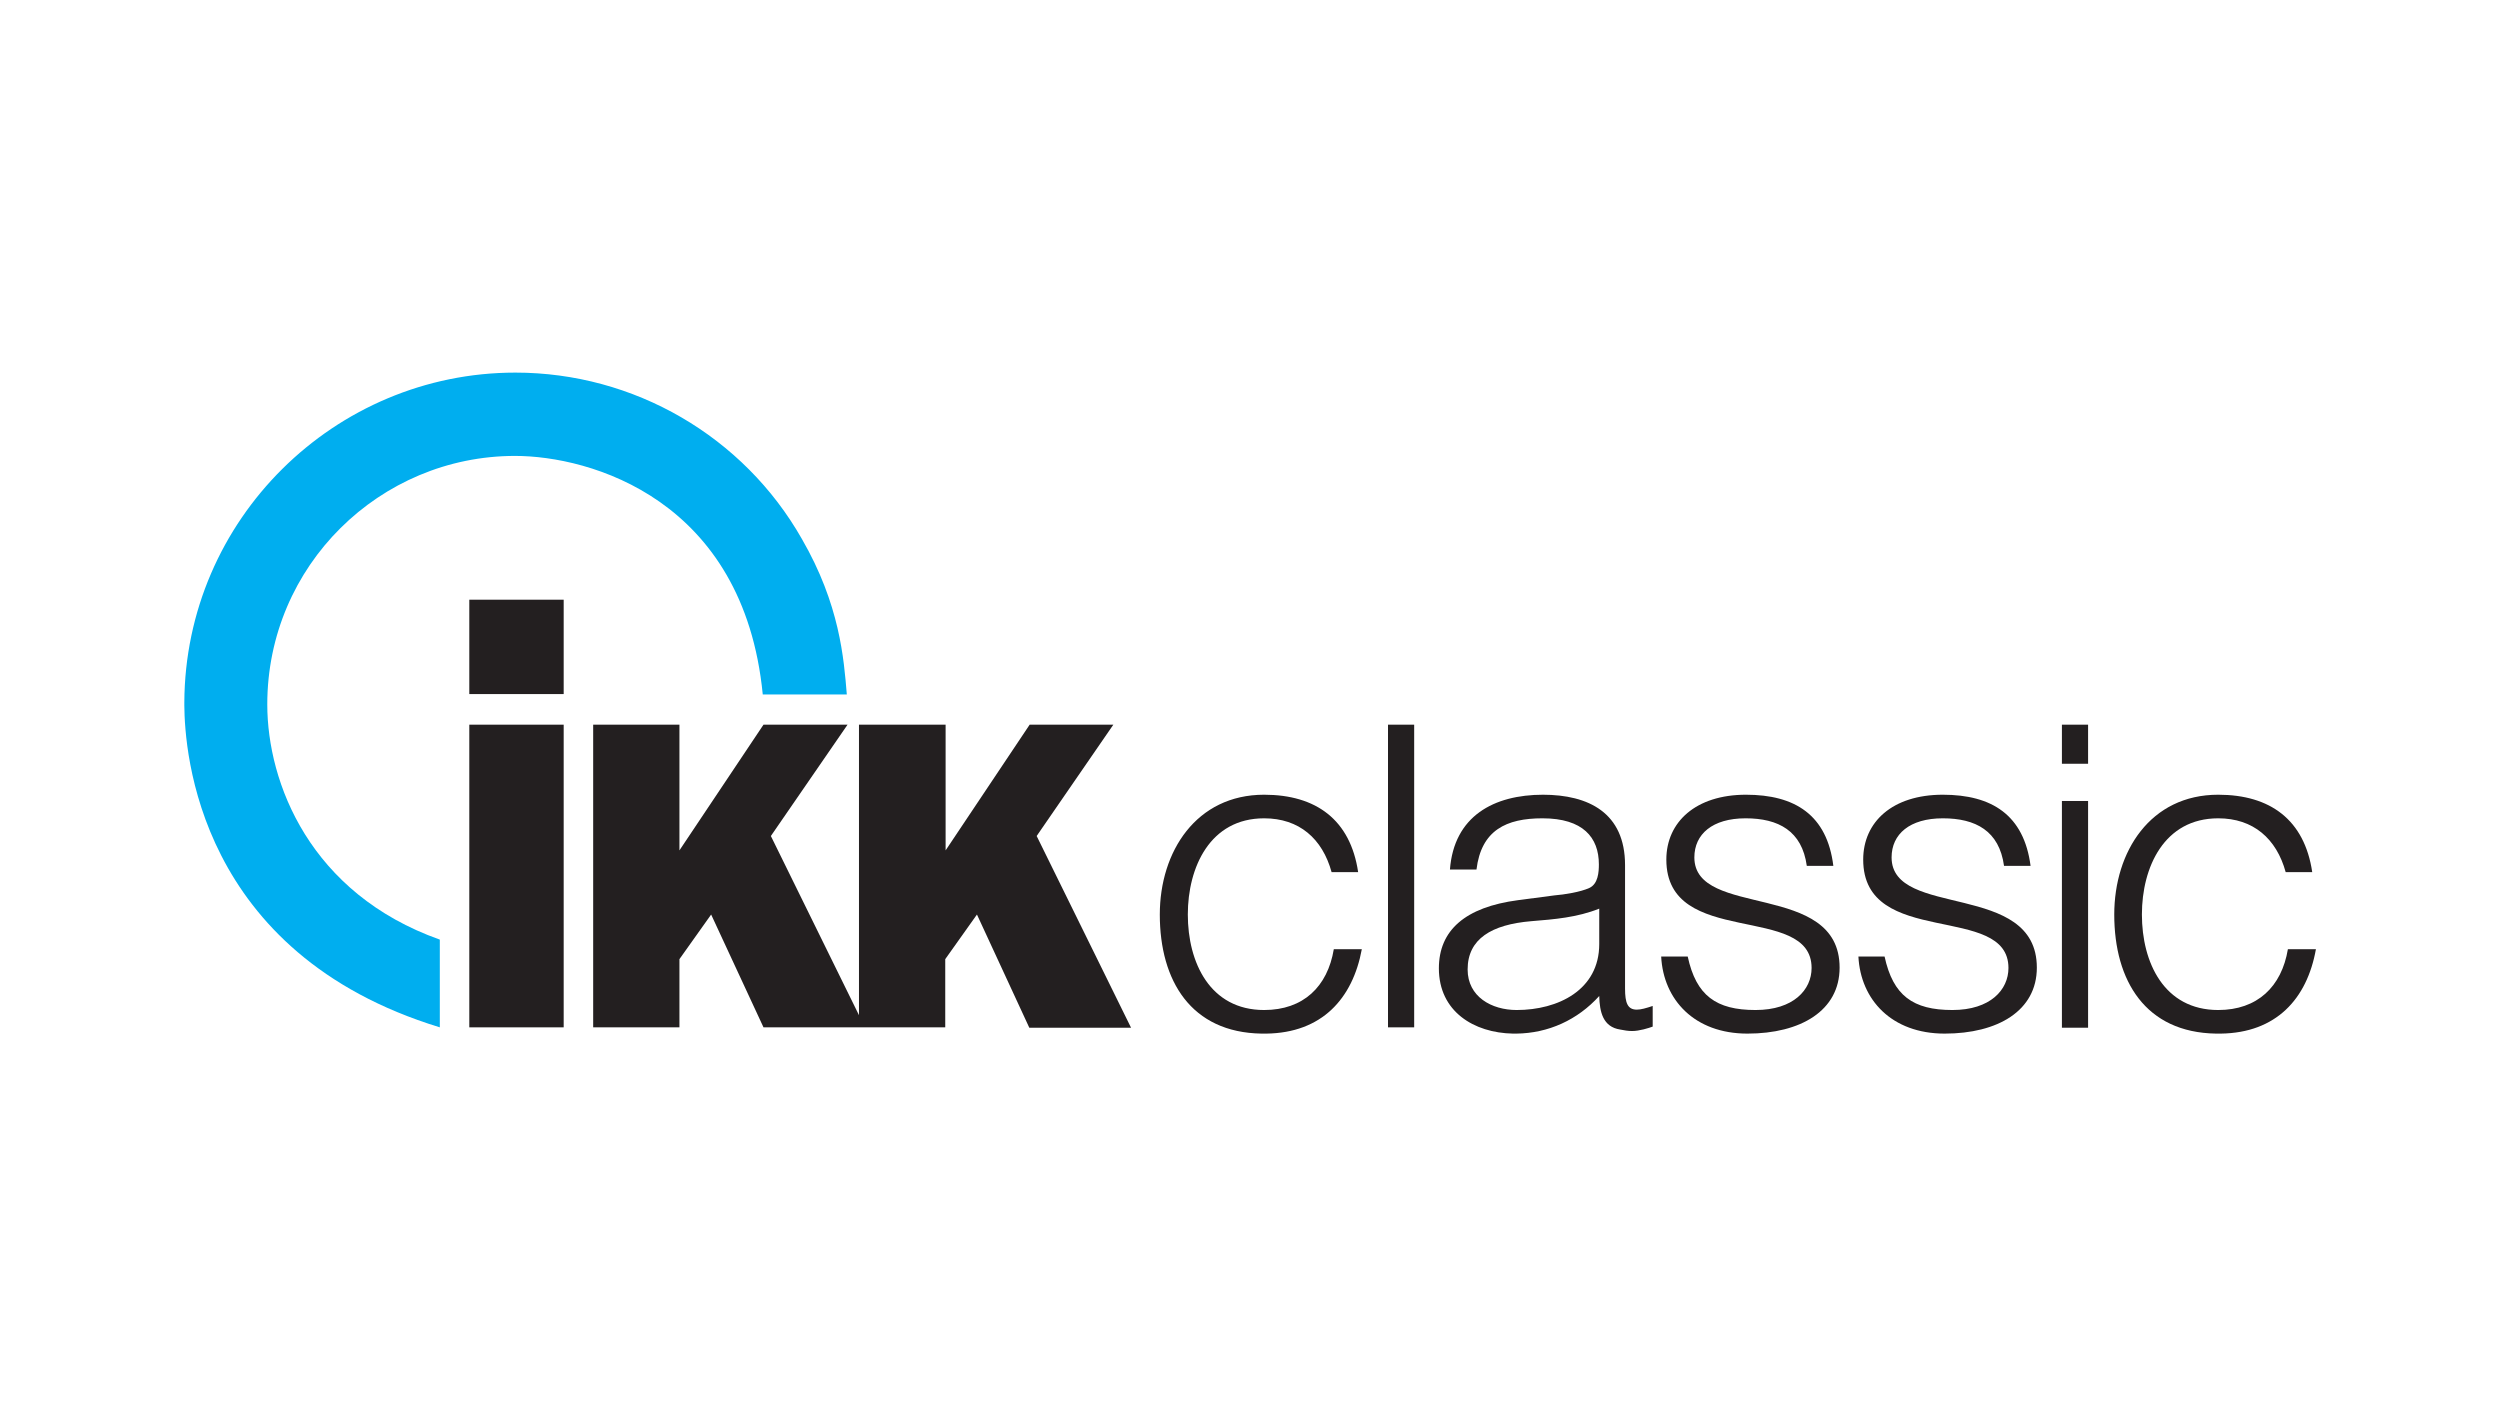
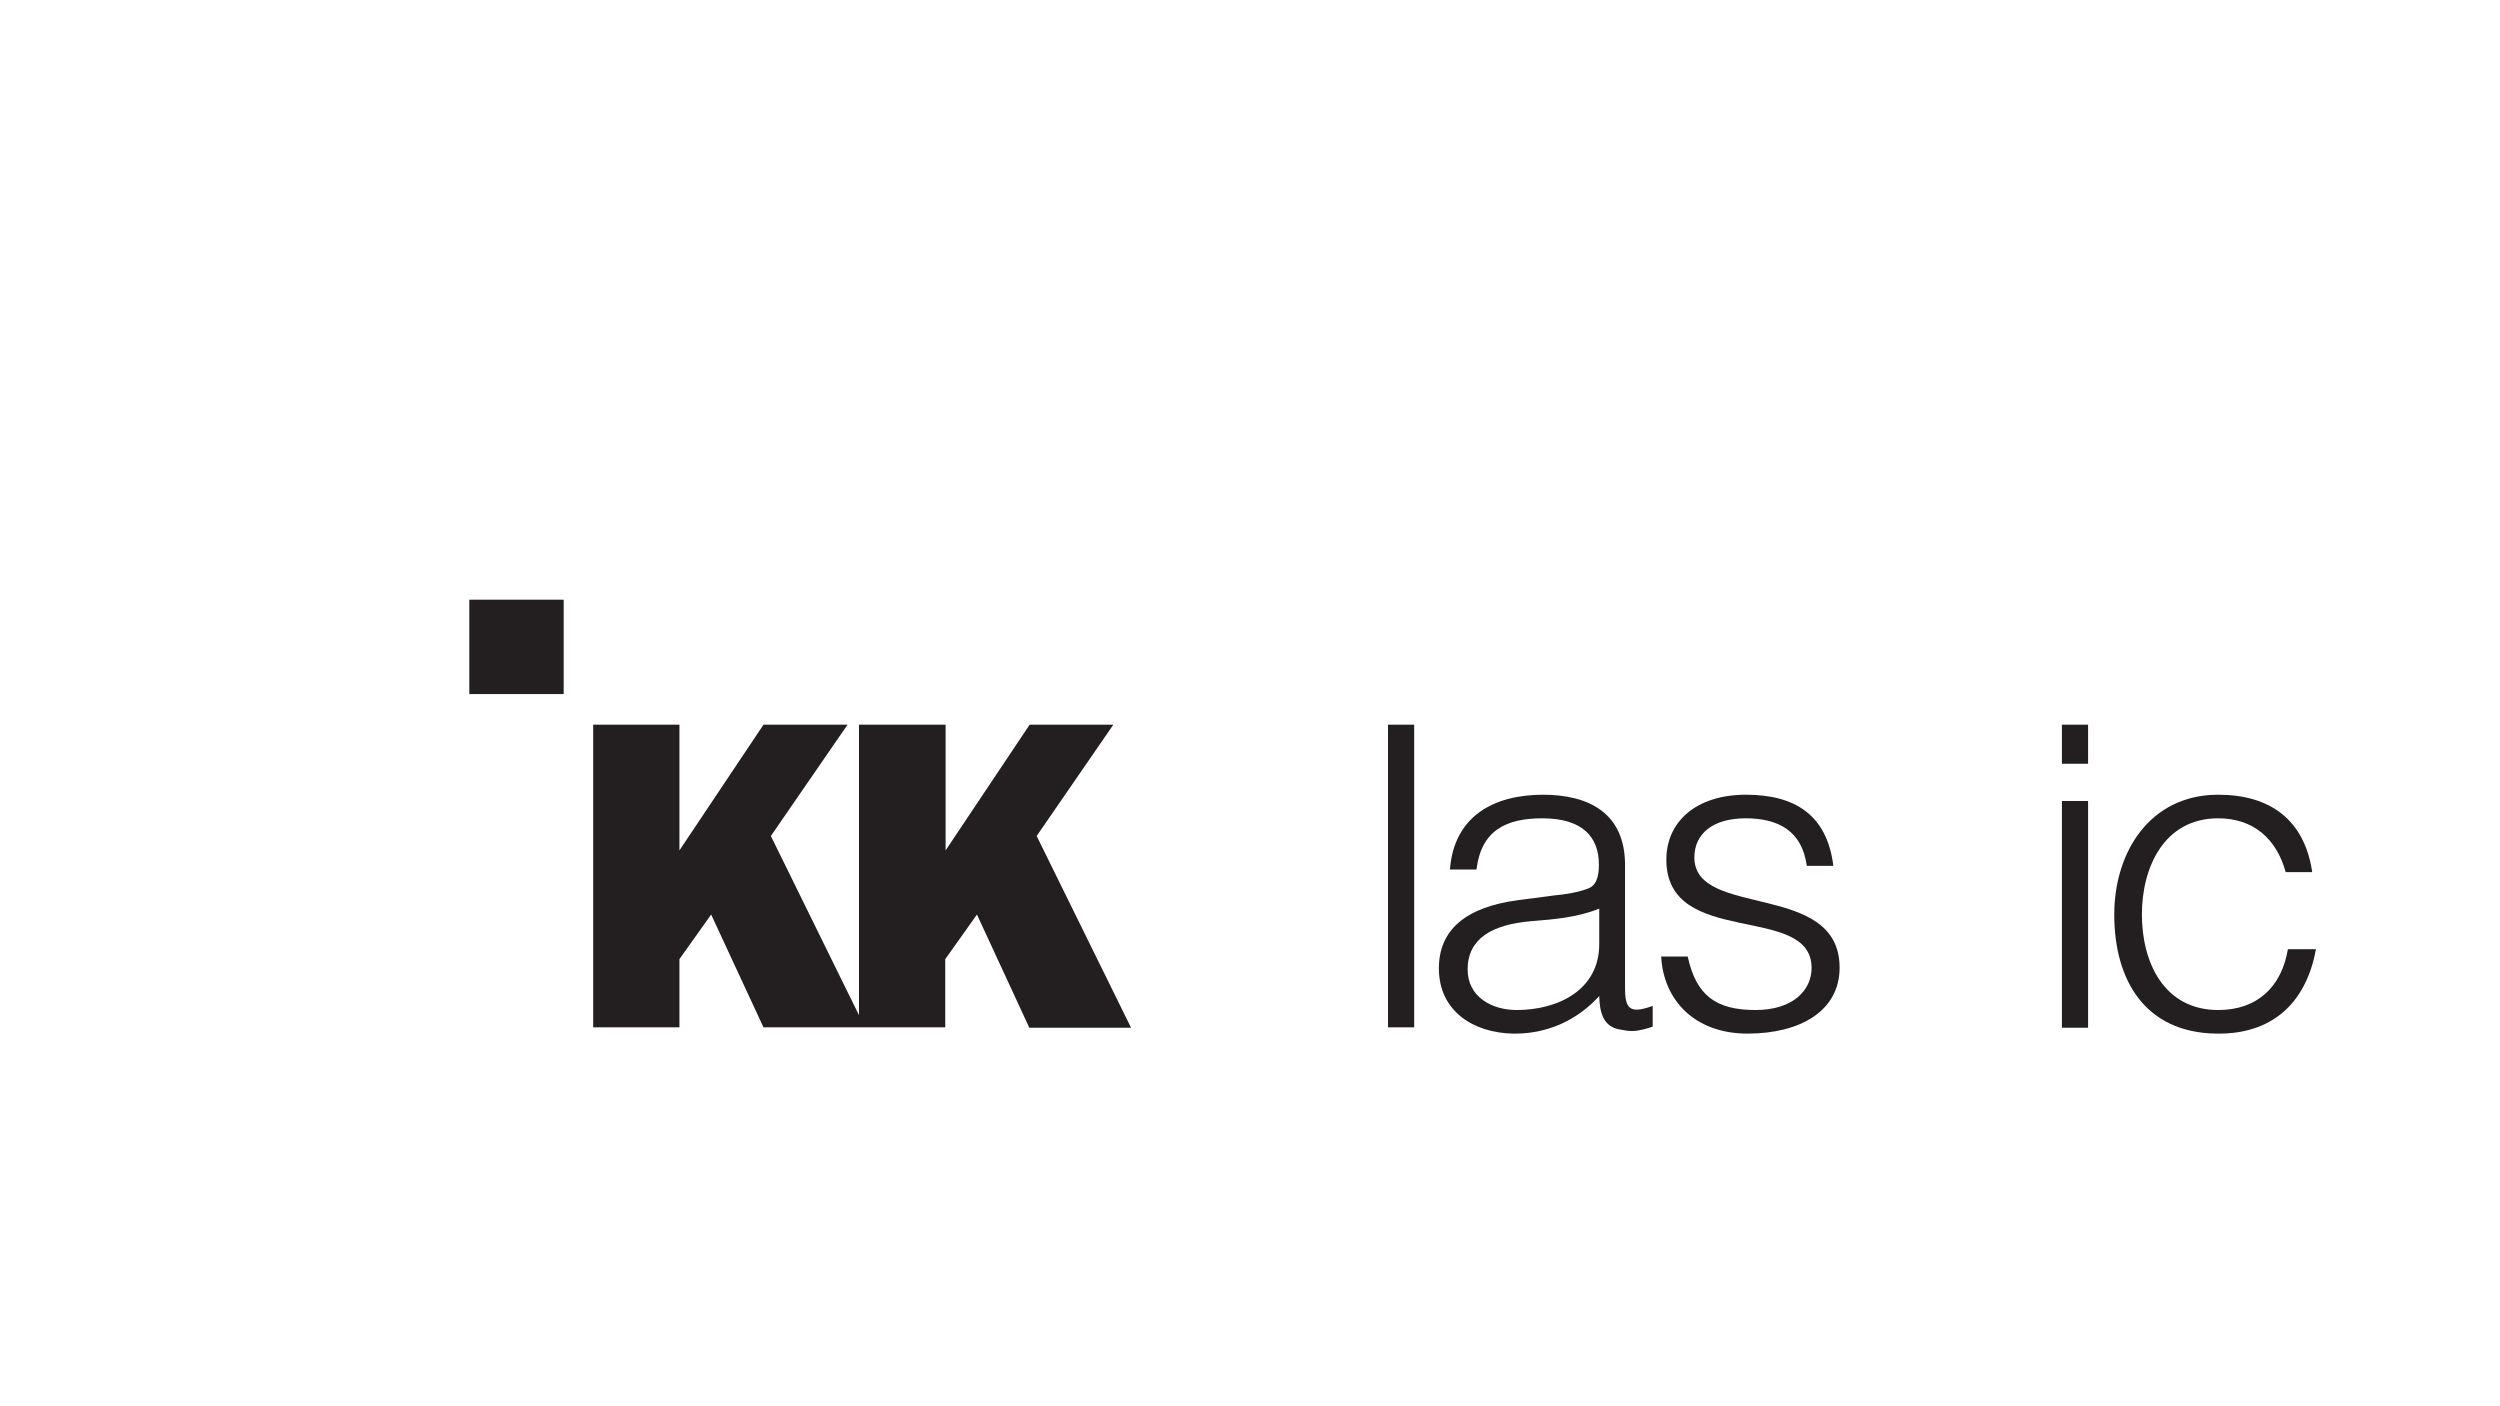
<svg xmlns="http://www.w3.org/2000/svg" width="1920" zoomAndPan="magnify" viewBox="0 0 1440 810" height="1080" preserveAspectRatio="xMidYMid meet" version="1.0">
  <defs>
    <clipPath id="1b831c4e51">
      <path d="M 106 214 L 488 214 L 488 592 L 106 592 Z M 106 214 " clip-rule="nonzero" />
    </clipPath>
    <clipPath id="ce4522e544">
      <path d="M 296.863 214.621 C 192.812 214.621 106.598 299.133 106.172 404.672 L 106.172 406.371 C 106.387 432.699 113.816 549.066 253.332 591.75 L 253.332 541.211 C 178.586 514.668 153.953 450.961 153.953 405.734 C 153.953 325.676 218.93 262.609 296.648 262.609 C 339.758 262.609 428.305 287.453 439.348 400 L 487.762 400 C 486.062 379.402 483.727 348.188 461.855 310.387 C 428.305 251.355 365.238 214.621 296.863 214.621 Z M 296.863 214.621 " clip-rule="nonzero" />
    </clipPath>
    <clipPath id="0ffe5aa43e">
      <path d="M 0.078 0.559 L 381.922 0.559 L 381.922 377.84 L 0.078 377.84 Z M 0.078 0.559 " clip-rule="nonzero" />
    </clipPath>
    <clipPath id="5a0490574a">
      <path d="M 190.863 0.621 C 86.812 0.621 0.598 85.133 0.172 190.672 L 0.172 192.371 C 0.387 218.699 7.816 335.066 147.332 377.75 L 147.332 327.211 C 72.586 300.668 47.953 236.961 47.953 191.734 C 47.953 111.676 112.93 48.609 190.648 48.609 C 233.758 48.609 322.305 73.453 333.348 186 L 381.762 186 C 380.062 165.402 377.727 134.188 355.855 96.387 C 322.305 37.355 259.238 0.621 190.863 0.621 Z M 190.863 0.621 " clip-rule="nonzero" />
    </clipPath>
    <clipPath id="71d583dfc5">
-       <rect x="0" width="382" y="0" height="378" />
-     </clipPath>
+       </clipPath>
    <clipPath id="0118992c91">
      <path d="M 270.32 345.426 L 324.68 345.426 L 324.68 399.785 L 270.32 399.785 Z M 270.32 345.426 " clip-rule="nonzero" />
    </clipPath>
    <clipPath id="8b7123a591">
      <path d="M 0.32 0.426 L 54.68 0.426 L 54.68 54.785 L 0.32 54.785 Z M 0.32 0.426 " clip-rule="nonzero" />
    </clipPath>
    <clipPath id="fb3ca6c879">
      <rect x="0" width="55" y="0" height="55" />
    </clipPath>
    <clipPath id="90abba777d">
-       <path d="M 270.32 417.41 L 324.68 417.41 L 324.68 591.75 L 270.32 591.75 Z M 270.32 417.41 " clip-rule="nonzero" />
-     </clipPath>
+       </clipPath>
    <clipPath id="a0a7aa4748">
      <path d="M 0.32 0.41 L 54.68 0.41 L 54.68 174.75 L 0.32 174.75 Z M 0.32 0.41 " clip-rule="nonzero" />
    </clipPath>
    <clipPath id="c7e694a6cc">
      <rect x="0" width="55" y="0" height="175" />
    </clipPath>
    <clipPath id="e8f5be21e7">
      <path d="M 341 417 L 652 417 L 652 592 L 341 592 Z M 341 417 " clip-rule="nonzero" />
    </clipPath>
    <clipPath id="dcd7493e82">
      <path d="M 391.355 417.41 L 391.355 489.82 L 439.773 417.41 L 488.188 417.41 L 444.02 481.539 L 494.77 584.742 L 494.77 417.41 L 544.672 417.41 L 544.672 489.82 L 593.086 417.41 L 641.289 417.41 L 597.121 481.539 L 651.48 591.961 L 592.875 591.961 L 562.723 526.77 L 544.461 552.465 L 544.461 591.75 L 439.773 591.75 L 409.617 526.77 L 391.355 552.465 L 391.355 591.75 L 341.668 591.75 L 341.668 417.41 Z M 391.355 417.41 " clip-rule="nonzero" />
    </clipPath>
    <clipPath id="e219e23473">
      <path d="M 0.52 0.359 L 310.602 0.359 L 310.602 175 L 0.52 175 Z M 0.52 0.359 " clip-rule="nonzero" />
    </clipPath>
    <clipPath id="7e85d067cb">
      <path d="M 50.355 0.41 L 50.355 72.82 L 98.773 0.41 L 147.188 0.41 L 103.02 64.539 L 153.77 167.742 L 153.77 0.41 L 203.672 0.41 L 203.672 72.82 L 252.086 0.41 L 300.289 0.41 L 256.121 64.539 L 310.48 174.961 L 251.875 174.961 L 221.723 109.77 L 203.461 135.465 L 203.461 174.75 L 98.773 174.75 L 68.617 109.77 L 50.355 135.465 L 50.355 174.75 L 0.668 174.75 L 0.668 0.41 Z M 50.355 0.41 " clip-rule="nonzero" />
    </clipPath>
    <clipPath id="1b08f1eebb">
      <rect x="0" width="311" y="0" height="175" />
    </clipPath>
    <clipPath id="baae419f7f">
      <path d="M 668 457 L 785 457 L 785 596 L 668 596 Z M 668 457 " clip-rule="nonzero" />
    </clipPath>
    <clipPath id="64c2e77e63">
      <path d="M 728.141 457.758 C 689.066 457.758 668.047 490.461 668.047 526.77 C 668.047 564.992 686.094 594.723 726.652 595.359 L 729.414 595.359 C 761.266 594.934 779.102 575.398 784.41 546.73 L 768.273 546.73 C 764.664 568.391 750.648 581.77 728.141 581.77 C 696.926 581.77 684.184 554.375 684.184 526.77 C 684.184 499.59 696.926 471.348 728.141 471.348 C 748.312 471.348 761.691 483.027 767 502.352 L 782.289 502.352 C 777.828 472.199 758.082 457.758 728.141 457.758 Z M 728.141 457.758 " clip-rule="nonzero" />
    </clipPath>
    <clipPath id="8133b92fa2">
      <path d="M 0 0.68 L 116.559 0.68 L 116.559 138.441 L 0 138.441 Z M 0 0.68 " clip-rule="nonzero" />
    </clipPath>
    <clipPath id="7ee3ae41a0">
-       <path d="M 60.141 0.758 C 21.066 0.758 0.047 33.461 0.047 69.77 C 0.047 107.992 18.094 137.723 58.652 138.359 L 61.414 138.359 C 93.266 137.934 111.102 118.398 116.41 89.73 L 100.273 89.73 C 96.664 111.391 82.648 124.77 60.141 124.77 C 28.926 124.77 16.184 97.375 16.184 69.77 C 16.184 42.59 28.926 14.348 60.141 14.348 C 80.312 14.348 93.691 26.027 99 45.352 L 114.289 45.352 C 109.828 15.199 90.082 0.758 60.141 0.758 Z M 60.141 0.758 " clip-rule="nonzero" />
-     </clipPath>
+       </clipPath>
    <clipPath id="78e71a3c88">
      <rect x="0" width="117" y="0" height="139" />
    </clipPath>
    <clipPath id="5601d073de">
      <path d="M 799.488 417.41 L 814.566 417.41 L 814.566 591.75 L 799.488 591.75 Z M 799.488 417.41 " clip-rule="nonzero" />
    </clipPath>
    <clipPath id="a95a707ce2">
      <path d="M 0.488 0.41 L 15.566 0.41 L 15.566 174.75 L 0.488 174.75 Z M 0.488 0.41 " clip-rule="nonzero" />
    </clipPath>
    <clipPath id="79a0c0aa20">
      <rect x="0" width="16" y="0" height="175" />
    </clipPath>
    <clipPath id="b28f122aae">
      <path d="M 828 457 L 952 457 L 952 596 L 828 596 Z M 828 457 " clip-rule="nonzero" />
    </clipPath>
    <clipPath id="3246a9bd2f">
      <path d="M 921.164 523.375 L 921.164 543.758 C 921.164 570.301 897.379 581.77 873.598 581.77 C 859.156 581.77 845.355 574.125 845.355 558.41 C 845.355 540.785 859.156 532.504 882.09 530.594 C 895.258 529.531 908.422 528.469 921.164 523.375 Z M 888.887 457.758 C 860.434 457.758 837.5 470.074 835.164 500.863 L 850.453 500.863 C 853.211 478.145 867.652 471.348 888.461 471.348 C 911.82 471.348 920.953 482.391 920.953 497.891 C 920.953 502.352 920.527 509.145 915.43 511.48 C 910.332 513.816 900.992 515.305 895.469 515.73 L 874.445 518.488 C 843.871 522.523 828.793 535.902 828.793 557.773 C 828.793 582.617 848.965 594.934 871.473 595.359 L 873.387 595.359 C 891.859 595.148 908.637 587.504 921.164 573.699 C 921.375 582.832 923.289 591.535 933.266 593.023 C 935.602 593.449 937.516 593.871 940.062 593.871 C 944.309 593.871 949.617 592.172 951.953 591.324 L 951.953 579.434 C 948.133 580.707 945.16 581.555 942.824 581.555 C 937.516 581.555 936.027 577.734 936.027 569.453 L 936.027 498.316 C 936.027 468.164 915.004 457.758 888.676 457.758 Z M 888.887 457.758 " clip-rule="nonzero" />
    </clipPath>
    <clipPath id="6b2b4d3d58">
      <path d="M 0.719 0.68 L 124 0.68 L 124 138.441 L 0.719 138.441 Z M 0.719 0.68 " clip-rule="nonzero" />
    </clipPath>
    <clipPath id="d4ae8be4e7">
      <path d="M 93.164 66.375 L 93.164 86.758 C 93.164 113.301 69.379 124.77 45.598 124.77 C 31.156 124.77 17.355 117.125 17.355 101.41 C 17.355 83.785 31.156 75.504 54.09 73.594 C 67.258 72.531 80.422 71.469 93.164 66.375 Z M 60.887 0.758 C 32.434 0.758 9.5 13.074 7.164 43.863 L 22.453 43.863 C 25.211 21.145 39.652 14.348 60.461 14.348 C 83.82 14.348 92.953 25.391 92.953 40.891 C 92.953 45.352 92.527 52.145 87.43 54.48 C 82.332 56.816 72.992 58.305 67.469 58.73 L 46.445 61.488 C 15.871 65.523 0.793 78.902 0.793 100.773 C 0.793 125.617 20.965 137.934 43.473 138.359 L 45.387 138.359 C 63.859 138.148 80.637 130.504 93.164 116.699 C 93.375 125.832 95.289 134.535 105.266 136.023 C 107.602 136.449 109.516 136.871 112.062 136.871 C 116.309 136.871 121.617 135.172 123.953 134.324 L 123.953 122.434 C 120.133 123.707 117.16 124.555 114.824 124.555 C 109.516 124.555 108.027 120.734 108.027 112.453 L 108.027 41.316 C 108.027 11.164 87.004 0.758 60.676 0.758 Z M 60.887 0.758 " clip-rule="nonzero" />
    </clipPath>
    <clipPath id="dc655283f3">
      <rect x="0" width="124" y="0" height="139" />
    </clipPath>
    <clipPath id="eb1fd2a00a">
      <path d="M 956 457 L 1060 457 L 1060 596 L 956 596 Z M 956 457 " clip-rule="nonzero" />
    </clipPath>
    <clipPath id="15773eb86b">
      <path d="M 972.129 550.977 C 977.012 573.488 988.477 581.77 1011.199 581.77 C 1033.07 581.77 1043.477 570.09 1043.477 557.562 C 1043.477 519.762 959.812 546.52 959.812 495.133 C 959.812 473.473 976.797 457.758 1005.68 457.758 C 1033.922 457.758 1052.395 469.438 1056.004 498.742 L 1040.715 498.742 C 1037.953 478.566 1024.363 471.348 1005.465 471.348 C 986.355 471.348 975.949 480.48 975.949 493.855 C 975.949 529.32 1059.613 507.234 1059.613 557.348 C 1059.613 582.195 1037.105 595.359 1006.527 595.359 C 975.949 595.359 958.113 575.824 956.84 550.977 Z M 972.129 550.977 " clip-rule="nonzero" />
    </clipPath>
    <clipPath id="b373aea30f">
      <path d="M 0.641 0.68 L 103.84 0.68 L 103.84 138.441 L 0.641 138.441 Z M 0.641 0.68 " clip-rule="nonzero" />
    </clipPath>
    <clipPath id="0b7f1e189d">
      <path d="M 16.129 93.977 C 21.012 116.488 32.477 124.77 55.199 124.77 C 77.07 124.77 87.477 113.09 87.477 100.562 C 87.477 62.762 3.812 89.52 3.812 38.133 C 3.812 16.473 20.797 0.758 49.68 0.758 C 77.922 0.758 96.395 12.438 100.004 41.742 L 84.715 41.742 C 81.953 21.566 68.363 14.348 49.465 14.348 C 30.355 14.348 19.949 23.48 19.949 36.855 C 19.949 72.32 103.613 50.234 103.613 100.348 C 103.613 125.195 81.105 138.359 50.527 138.359 C 19.949 138.359 2.113 118.824 0.84 93.977 Z M 16.129 93.977 " clip-rule="nonzero" />
    </clipPath>
    <clipPath id="a2ef72c14f">
      <rect x="0" width="104" y="0" height="139" />
    </clipPath>
    <clipPath id="d47af20322">
      <path d="M 1070.375 457 L 1174 457 L 1174 596 L 1070.375 596 Z M 1070.375 457 " clip-rule="nonzero" />
    </clipPath>
    <clipPath id="c178f2d4db">
      <path d="M 1085.52 550.977 C 1090.406 573.488 1101.871 581.77 1124.594 581.77 C 1146.465 581.77 1156.871 570.09 1156.871 557.562 C 1156.871 519.762 1073.203 546.52 1073.203 495.133 C 1073.203 473.473 1089.98 457.758 1119.07 457.758 C 1147.312 457.758 1165.789 469.438 1169.609 498.742 L 1154.32 498.742 C 1151.562 478.566 1137.969 471.348 1119.07 471.348 C 1099.961 471.348 1089.555 480.48 1089.555 493.855 C 1089.555 529.32 1173.219 507.234 1173.219 557.348 C 1173.219 582.195 1150.711 595.359 1120.133 595.359 C 1089.555 595.359 1071.719 575.824 1070.445 550.977 Z M 1085.52 550.977 " clip-rule="nonzero" />
    </clipPath>
    <clipPath id="548618cc36">
      <path d="M 0.398 0.68 L 103.359 0.68 L 103.359 138.441 L 0.398 138.441 Z M 0.398 0.68 " clip-rule="nonzero" />
    </clipPath>
    <clipPath id="c4670268d8">
      <path d="M 15.52 93.977 C 20.406 116.488 31.871 124.77 54.594 124.77 C 76.465 124.77 86.871 113.09 86.871 100.562 C 86.871 62.762 3.203 89.52 3.203 38.133 C 3.203 16.473 19.98 0.758 49.07 0.758 C 77.312 0.758 95.789 12.438 99.609 41.742 L 84.32 41.742 C 81.562 21.566 67.969 14.348 49.07 14.348 C 29.961 14.348 19.555 23.48 19.555 36.855 C 19.555 72.32 103.219 50.234 103.219 100.348 C 103.219 125.195 80.711 138.359 50.133 138.359 C 19.555 138.359 1.719 118.824 0.445 93.977 Z M 15.52 93.977 " clip-rule="nonzero" />
    </clipPath>
    <clipPath id="08b83f847b">
-       <rect x="0" width="104" y="0" height="139" />
-     </clipPath>
+       </clipPath>
    <clipPath id="888aa3dc5d">
      <path d="M 1187.66 417.41 L 1202.738 417.41 L 1202.738 439.922 L 1187.66 439.922 Z M 1187.66 417.41 " clip-rule="nonzero" />
    </clipPath>
    <clipPath id="fde94c8e43">
      <path d="M 0.66 0.41 L 15.738 0.41 L 15.738 22.922 L 0.66 22.922 Z M 0.66 0.41 " clip-rule="nonzero" />
    </clipPath>
    <clipPath id="135d7780e4">
      <rect x="0" width="16" y="0" height="23" />
    </clipPath>
    <clipPath id="ecb728b7af">
      <path d="M 1187.66 461.367 L 1202.738 461.367 L 1202.738 591.961 L 1187.66 591.961 Z M 1187.66 461.367 " clip-rule="nonzero" />
    </clipPath>
    <clipPath id="9ce16f01e5">
      <path d="M 0.66 0.367 L 15.738 0.367 L 15.738 130.961 L 0.66 130.961 Z M 0.66 0.367 " clip-rule="nonzero" />
    </clipPath>
    <clipPath id="3092b5ca65">
      <rect x="0" width="16" y="0" height="131" />
    </clipPath>
    <clipPath id="7448acdc71">
      <path d="M 1217 457 L 1334 457 L 1334 596 L 1217 596 Z M 1217 457 " clip-rule="nonzero" />
    </clipPath>
    <clipPath id="14aae9cc9d">
      <path d="M 1277.695 457.758 C 1238.625 457.758 1217.812 490.461 1217.812 526.77 C 1217.812 564.992 1235.863 594.723 1276.422 595.359 L 1279.18 595.359 C 1311.035 594.934 1328.871 575.398 1333.969 546.73 L 1317.828 546.73 C 1314.219 568.391 1300.203 581.77 1277.695 581.77 C 1246.48 581.77 1233.738 554.375 1233.738 526.77 C 1233.738 499.59 1246.48 471.348 1277.695 471.348 C 1297.867 471.348 1311.246 483.027 1316.555 502.352 L 1331.844 502.352 C 1327.383 472.199 1307.637 457.758 1277.695 457.758 Z M 1277.695 457.758 " clip-rule="nonzero" />
    </clipPath>
    <clipPath id="9bf0409e19">
      <path d="M 0.762 0.68 L 117 0.68 L 117 138.441 L 0.762 138.441 Z M 0.762 0.68 " clip-rule="nonzero" />
    </clipPath>
    <clipPath id="7930b0c86e">
      <path d="M 60.695 0.758 C 21.625 0.758 0.812 33.461 0.812 69.77 C 0.812 107.992 18.863 137.723 59.422 138.359 L 62.18 138.359 C 94.035 137.934 111.871 118.398 116.969 89.73 L 100.828 89.73 C 97.219 111.391 83.203 124.77 60.695 124.77 C 29.48 124.77 16.738 97.375 16.738 69.77 C 16.738 42.59 29.48 14.348 60.695 14.348 C 80.867 14.348 94.246 26.027 99.555 45.352 L 114.844 45.352 C 110.383 15.199 90.637 0.758 60.695 0.758 Z M 60.695 0.758 " clip-rule="nonzero" />
    </clipPath>
    <clipPath id="7edec88886">
      <rect x="0" width="117" y="0" height="139" />
    </clipPath>
  </defs>
  <rect x="-144" width="1728" fill="#ffffff" y="-81" height="972" fill-opacity="1" />
  <rect x="-144" width="1728" fill="#ffffff" y="-81" height="972" fill-opacity="1" />
  <g clip-path="url(#1b831c4e51)">
    <g clip-path="url(#ce4522e544)">
      <g transform="matrix(1, 0, 0, 1, 106, 214)">
        <g clip-path="url(#71d583dfc5)">
          <g clip-path="url(#0ffe5aa43e)">
            <g clip-path="url(#5a0490574a)">
              <rect x="-422.8" width="2073.6" fill="#00aeef" height="1166.4" y="-392.2" fill-opacity="1" />
            </g>
          </g>
        </g>
      </g>
    </g>
  </g>
  <g clip-path="url(#0118992c91)">
    <g transform="matrix(1, 0, 0, 1, 270, 345)">
      <g clip-path="url(#fb3ca6c879)">
        <g clip-path="url(#8b7123a591)">
          <rect x="-586.8" width="2073.6" fill="#231f20" height="1166.4" y="-523.2" fill-opacity="1" />
        </g>
      </g>
    </g>
  </g>
  <g clip-path="url(#90abba777d)">
    <g transform="matrix(1, 0, 0, 1, 270, 417)">
      <g clip-path="url(#c7e694a6cc)">
        <g clip-path="url(#a0a7aa4748)">
          <rect x="-586.8" width="2073.6" fill="#231f20" height="1166.4" y="-595.2" fill-opacity="1" />
        </g>
      </g>
    </g>
  </g>
  <g clip-path="url(#e8f5be21e7)">
    <g clip-path="url(#dcd7493e82)">
      <g transform="matrix(1, 0, 0, 1, 341, 417)">
        <g clip-path="url(#1b08f1eebb)">
          <g clip-path="url(#e219e23473)">
            <g clip-path="url(#7e85d067cb)">
              <rect x="-657.8" width="2073.6" fill="#231f20" height="1166.4" y="-595.2" fill-opacity="1" />
            </g>
          </g>
        </g>
      </g>
    </g>
  </g>
  <g clip-path="url(#baae419f7f)">
    <g clip-path="url(#64c2e77e63)">
      <g transform="matrix(1, 0, 0, 1, 668, 457)">
        <g clip-path="url(#78e71a3c88)">
          <g clip-path="url(#8133b92fa2)">
            <g clip-path="url(#7ee3ae41a0)">
              <rect x="-984.8" width="2073.6" fill="#231f20" height="1166.4" y="-635.2" fill-opacity="1" />
            </g>
          </g>
        </g>
      </g>
    </g>
  </g>
  <g clip-path="url(#5601d073de)">
    <g transform="matrix(1, 0, 0, 1, 799, 417)">
      <g clip-path="url(#79a0c0aa20)">
        <g clip-path="url(#a95a707ce2)">
          <rect x="-1115.8" width="2073.6" fill="#231f20" height="1166.4" y="-595.2" fill-opacity="1" />
        </g>
      </g>
    </g>
  </g>
  <g clip-path="url(#b28f122aae)">
    <g clip-path="url(#3246a9bd2f)">
      <g transform="matrix(1, 0, 0, 1, 828, 457)">
        <g clip-path="url(#dc655283f3)">
          <g clip-path="url(#6b2b4d3d58)">
            <g clip-path="url(#d4ae8be4e7)">
              <rect x="-1144.8" width="2073.6" fill="#231f20" height="1166.4" y="-635.2" fill-opacity="1" />
            </g>
          </g>
        </g>
      </g>
    </g>
  </g>
  <g clip-path="url(#eb1fd2a00a)">
    <g clip-path="url(#15773eb86b)">
      <g transform="matrix(1, 0, 0, 1, 956, 457)">
        <g clip-path="url(#a2ef72c14f)">
          <g clip-path="url(#b373aea30f)">
            <g clip-path="url(#0b7f1e189d)">
              <rect x="-1272.8" width="2073.6" fill="#231f20" height="1166.4" y="-635.2" fill-opacity="1" />
            </g>
          </g>
        </g>
      </g>
    </g>
  </g>
  <g clip-path="url(#d47af20322)">
    <g clip-path="url(#c178f2d4db)">
      <g transform="matrix(1, 0, 0, 1, 1070, 457)">
        <g clip-path="url(#08b83f847b)">
          <g clip-path="url(#548618cc36)">
            <g clip-path="url(#c4670268d8)">
              <rect x="-1386.8" width="2073.6" fill="#231f20" height="1166.4" y="-635.2" fill-opacity="1" />
            </g>
          </g>
        </g>
      </g>
    </g>
  </g>
  <g clip-path="url(#888aa3dc5d)">
    <g transform="matrix(1, 0, 0, 1, 1187, 417)">
      <g clip-path="url(#135d7780e4)">
        <g clip-path="url(#fde94c8e43)">
          <rect x="-1503.8" width="2073.6" fill="#231f20" height="1166.4" y="-595.2" fill-opacity="1" />
        </g>
      </g>
    </g>
  </g>
  <g clip-path="url(#ecb728b7af)">
    <g transform="matrix(1, 0, 0, 1, 1187, 461)">
      <g clip-path="url(#3092b5ca65)">
        <g clip-path="url(#9ce16f01e5)">
          <rect x="-1503.8" width="2073.6" fill="#231f20" height="1166.4" y="-639.2" fill-opacity="1" />
        </g>
      </g>
    </g>
  </g>
  <g clip-path="url(#7448acdc71)">
    <g clip-path="url(#14aae9cc9d)">
      <g transform="matrix(1, 0, 0, 1, 1217, 457)">
        <g clip-path="url(#7edec88886)">
          <g clip-path="url(#9bf0409e19)">
            <g clip-path="url(#7930b0c86e)">
              <rect x="-1533.8" width="2073.6" fill="#231f20" height="1166.4" y="-635.2" fill-opacity="1" />
            </g>
          </g>
        </g>
      </g>
    </g>
  </g>
</svg>